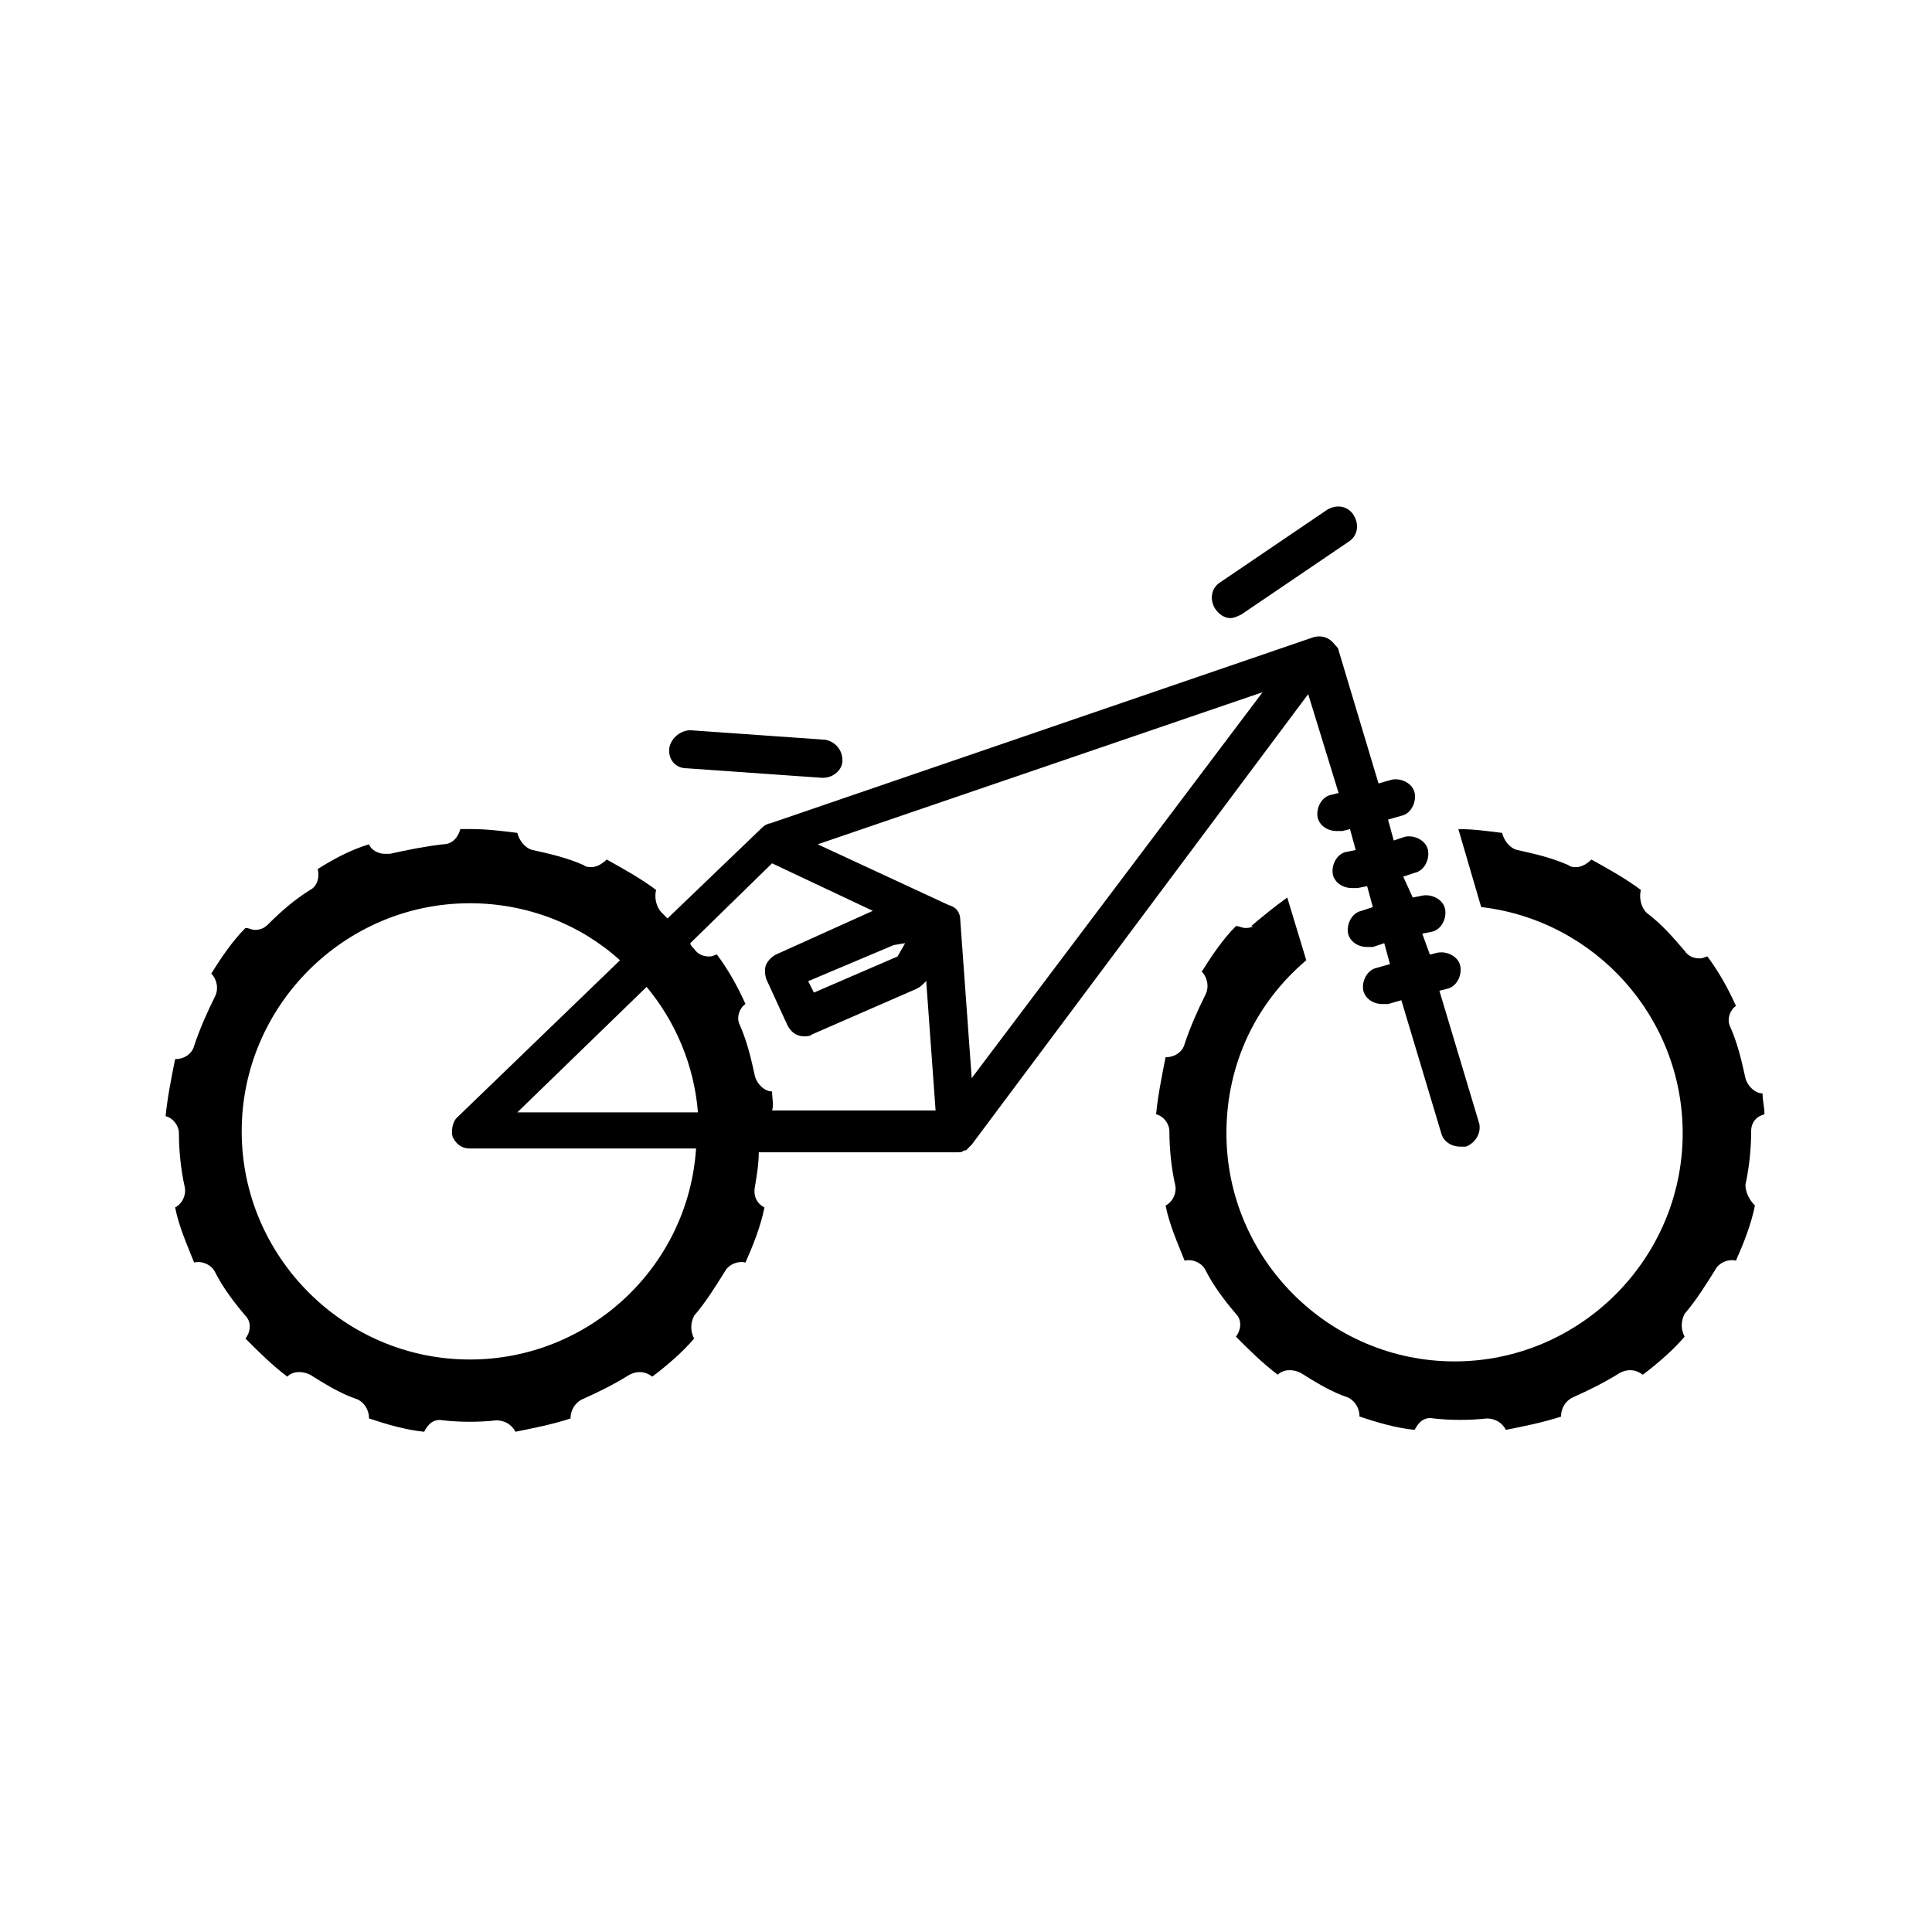
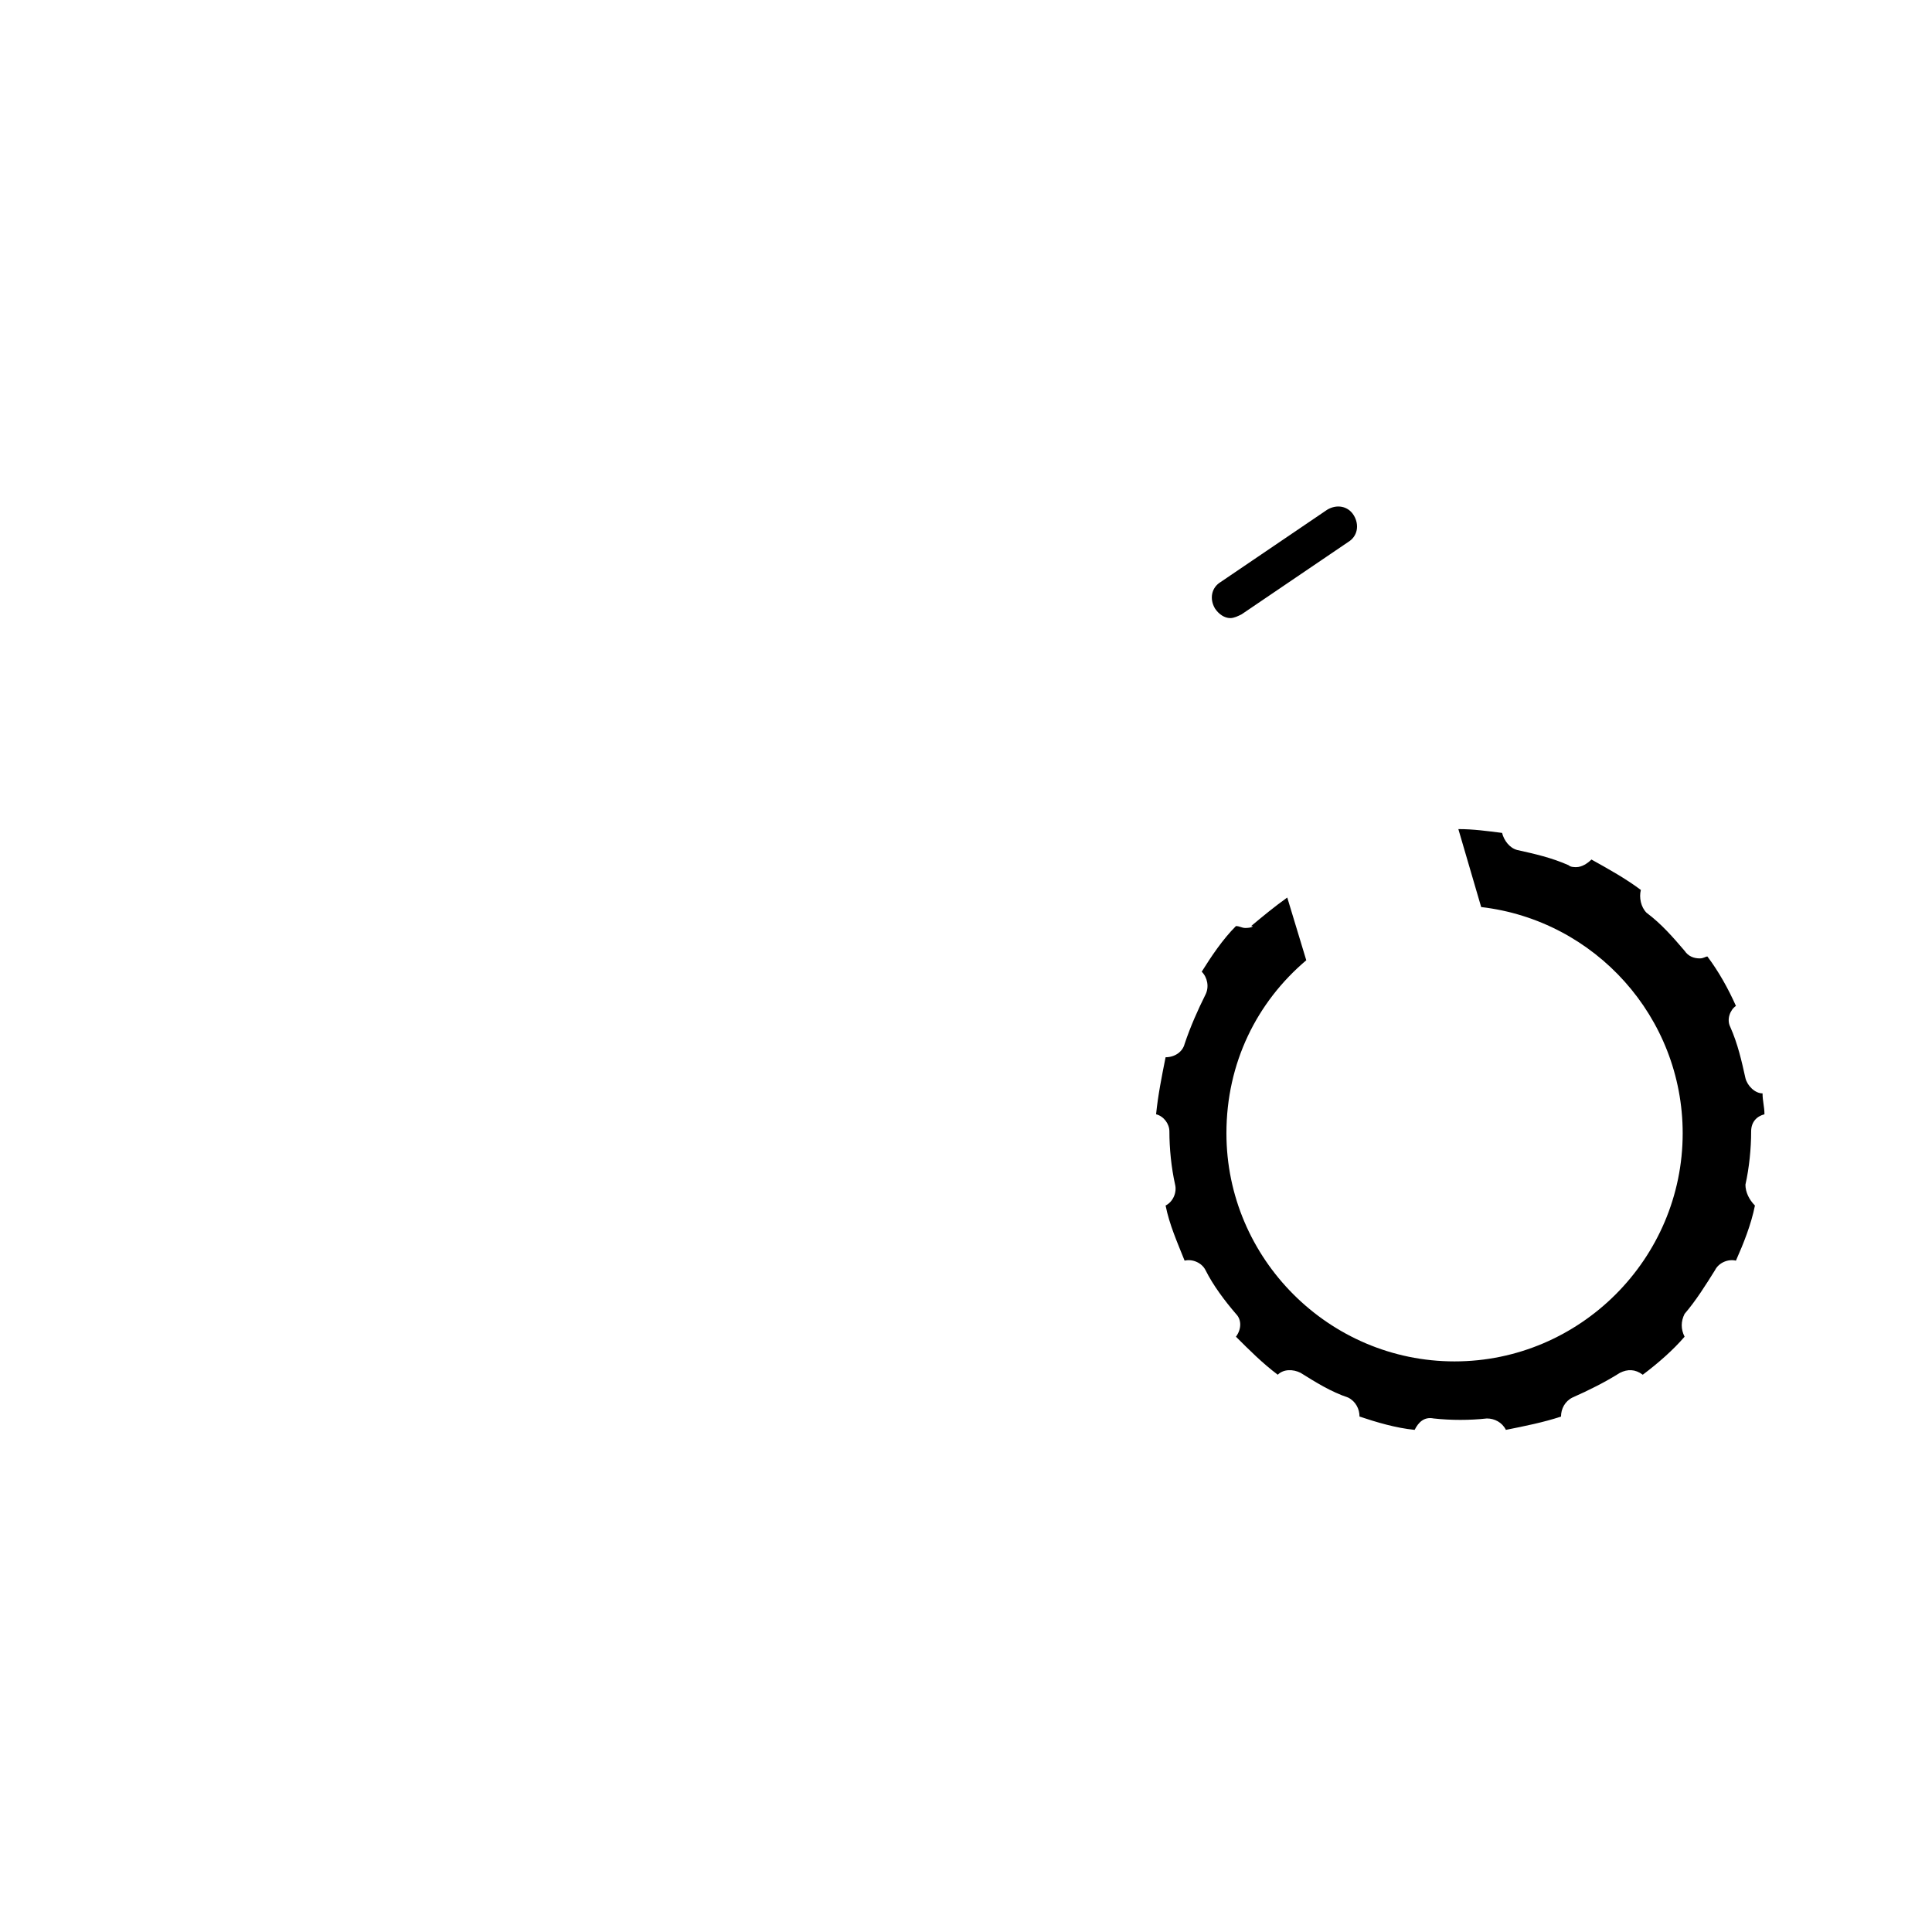
<svg xmlns="http://www.w3.org/2000/svg" fill="#000000" width="800px" height="800px" version="1.1" viewBox="144 144 512 512">
  <g>
-     <path d="m490.68 327.95 8.062 26.199-2.016 0.504c-2.519 0.504-4.031 3.527-3.527 6.047 0.504 2.016 2.519 3.527 5.039 3.527h1.512l2.016-0.504 1.512 5.543-2.519 0.5c-2.519 0.504-4.031 3.527-3.527 6.047 0.504 2.016 2.519 3.527 5.039 3.527h1.512l2.519-0.504 1.512 5.543-3.023 1.008c-2.519 0.504-4.031 3.527-3.527 6.047 0.504 2.016 2.519 3.527 5.039 3.527h1.512l3.023-1.008 1.512 5.543-3.527 1.008c-2.519 0.504-4.031 3.527-3.527 6.047 0.504 2.016 2.519 3.527 5.039 3.527h1.512l3.527-1.008 10.578 35.266c0.504 2.016 2.519 3.527 5.039 3.527h1.512c2.519-1.008 4.031-3.527 3.527-6.047l-10.578-35.266 2.016-0.504c2.519-0.504 4.031-3.527 3.527-6.047-0.504-2.519-3.527-4.031-6.047-3.527l-2.016 0.504-2.019-5.547 2.519-0.504c2.519-0.504 4.031-3.527 3.527-6.047-0.504-2.519-3.527-4.031-6.047-3.527l-2.519 0.504-2.519-5.539 3.023-1.008c2.519-0.504 4.031-3.527 3.527-6.047-0.504-2.519-3.527-4.031-6.047-3.527l-3.023 1.008-1.512-5.543 3.527-1.008c2.519-0.504 4.031-3.527 3.527-6.047-0.504-2.519-3.527-4.031-6.047-3.527l-3.527 1.008-10.578-35.266c0-0.504-0.504-1.008-1.008-1.512-1.512-2.016-3.527-2.519-5.543-2.016l-144.09 49.375c-0.504 0-1.512 0.504-2.016 1.008l-25.191 24.184c-0.504-0.504-1.008-1.008-1.512-1.512-1.512-1.512-2.016-4.031-1.512-6.047-4.031-3.023-8.566-5.543-13.098-8.062-1.008 1.008-2.519 2.016-4.031 2.016-0.504 0-1.512 0-2.016-0.504-4.535-2.016-9.07-3.023-13.602-4.031-2.016-0.504-3.527-2.519-4.031-4.535-4.031-0.504-8.062-1.008-12.09-1.008h-3.023c-0.504 2.016-2.016 4.031-4.535 4.031-4.535 0.504-9.574 1.512-14.105 2.519h-1.512c-1.512 0-3.527-1.008-4.031-2.519-5.039 1.512-9.574 4.031-13.602 6.551 0.504 2.016 0 4.535-2.016 5.543-4.031 2.519-7.559 5.543-11.082 9.07-1.008 1.008-2.016 1.512-3.527 1.512-1.008 0-1.512-0.504-2.519-0.504-3.527 3.527-6.551 8.062-9.07 12.09 1.512 1.512 2.016 4.031 1.008 6.047-2.016 4.031-4.031 8.566-5.543 13.098-0.504 2.016-2.519 3.527-5.039 3.527-1.008 5.039-2.016 10.078-2.519 15.113 2.016 0.504 3.527 2.519 3.527 4.535 0 4.535 0.504 9.574 1.512 14.105 0.504 2.016-0.504 4.535-2.519 5.543 1.008 5.039 3.023 9.574 5.039 14.609 2.016-0.504 4.535 0.504 5.543 2.519 2.016 4.031 5.039 8.062 8.062 11.586 1.512 1.512 1.512 4.031 0 6.047 3.527 3.527 7.055 7.055 11.082 10.078 1.512-1.512 4.031-1.512 6.047-0.504 4.031 2.519 8.062 5.039 12.594 6.551 2.016 1.008 3.023 3.023 3.023 5.039 4.535 1.512 9.574 3.023 14.609 3.527 1.008-2.016 2.519-3.527 5.039-3.023 4.535 0.504 9.574 0.504 14.105 0 2.016 0 4.031 1.008 5.039 3.023 5.039-1.008 10.078-2.016 14.609-3.527 0-2.016 1.008-4.031 3.023-5.039 4.535-2.016 8.566-4.031 12.594-6.551 2.016-1.008 4.031-1.008 6.047 0.504 4.031-3.023 8.062-6.551 11.082-10.078-1.008-2.016-1.008-4.031 0-6.047 3.023-3.527 5.543-7.559 8.062-11.586 1.008-2.016 3.527-3.023 5.543-2.519 2.016-4.535 4.031-9.574 5.039-14.609-2.016-1.008-3.023-3.023-2.519-5.543 0.504-3.023 1.008-6.047 1.008-9.07h52.395 0.504c0.504 0 1.008 0 1.512-0.504h0.504c0.504-0.504 1.008-1.008 1.512-1.512zm-175.32 77.586c7.559 9.07 12.594 20.656 13.602 33.25h-47.863zm33.25 27.711c-2.016 0-4.031-2.016-4.535-4.031-1.008-4.535-2.016-9.07-4.031-13.602-1.008-2.016 0-4.535 1.512-5.543-2.016-4.535-4.535-9.07-7.559-13.098-0.504 0-1.008 0.504-2.016 0.504-1.512 0-3.023-0.504-4.031-2.016-0.504-0.504-1.008-1.008-1.008-1.512l21.664-21.16 26.703 12.594-25.691 11.59c-1.008 0.504-2.016 1.512-2.519 2.519-0.504 1.008-0.504 2.519 0 4.031l5.543 12.09c1.008 2.016 2.519 3.023 4.535 3.023 0.504 0 1.512 0 2.016-0.504l27.711-12.09c1.008-0.504 1.512-1.008 2.519-2.016v-0.504l2.519 34.762h-43.328c0.5-1.512-0.004-3.023-0.004-5.039zm35.266-39.297-2.016 3.527-22.164 9.57-1.512-3.023 22.672-9.574zm14.613-6.047c0-2.016-1.008-3.527-3.023-4.031l-34.762-16.121 117.89-40.305-77.082 102.27zm-129.98 116.38c-33.25 0-60.457-27.207-60.457-60.457s27.207-60.457 60.457-60.457c15.113 0 29.223 5.543 39.801 15.113l-43.328 41.816c-1.008 1.012-1.512 3.527-1.008 5.039 1.008 2.016 2.519 3.023 4.535 3.023h59.953c-2.016 31.238-28.211 55.922-59.953 55.922z" />
-     <path d="m325.94 347.6 35.77 2.519h0.504c2.519 0 5.039-2.016 5.039-4.535 0-3.023-2.016-5.039-4.535-5.543l-35.77-2.519c-2.519 0-5.039 2.016-5.543 4.535-0.5 3.023 1.512 5.543 4.535 5.543z" />
    <path d="m606.56 457.94c1.008-4.535 1.512-9.574 1.512-14.105 0-2.519 1.512-4.031 3.527-4.535 0-2.016-0.504-3.527-0.504-5.543-2.016 0-4.031-2.016-4.535-4.031-1.008-4.535-2.016-9.07-4.031-13.602-1.008-2.016 0-4.535 1.512-5.543-2.016-4.535-4.535-9.07-7.559-13.098-0.504 0-1.008 0.504-2.016 0.504-1.512 0-3.023-0.504-4.031-2.016-3.023-3.527-6.047-7.055-10.078-10.078-1.512-1.512-2.016-4.031-1.512-6.047-4.031-3.023-8.566-5.543-13.098-8.062-1.008 1.008-2.519 2.016-4.031 2.016-0.504 0-1.512 0-2.016-0.504-4.535-2.016-9.07-3.023-13.602-4.031-2.016-0.504-3.527-2.519-4.031-4.535-4.031-0.504-7.559-1.008-11.586-1.008l6.047 20.656c30.23 3.527 53.402 29.223 53.402 59.953 0 33.25-27.207 60.457-60.457 60.457s-60.457-27.207-60.457-60.457c0-18.641 8.062-34.762 21.16-45.848l-5.039-16.625c-3.527 2.519-6.551 5.039-9.574 7.559 1.016 0.004 0.008 0.508-1.504 0.508-1.008 0-1.512-0.504-2.519-0.504-3.527 3.527-6.551 8.062-9.07 12.09 1.512 1.512 2.016 4.031 1.008 6.047-2.016 4.031-4.031 8.566-5.543 13.098-0.504 2.016-2.519 3.527-5.039 3.527-1.008 5.039-2.016 10.078-2.519 15.113 2.016 0.504 3.527 2.519 3.527 4.535 0 4.535 0.504 9.574 1.512 14.105 0.504 2.016-0.504 4.535-2.519 5.543 1.008 5.039 3.023 9.574 5.039 14.609 2.016-0.504 4.535 0.504 5.543 2.519 2.016 4.031 5.039 8.062 8.062 11.586 1.512 1.512 1.512 4.031 0 6.047 3.527 3.527 7.055 7.055 11.082 10.078 1.512-1.512 4.031-1.512 6.047-0.504 4.031 2.519 8.062 5.039 12.594 6.551 2.016 1.008 3.023 3.023 3.023 5.039 4.535 1.512 9.574 3.023 14.609 3.527 1.008-2.016 2.519-3.527 5.039-3.023 4.535 0.504 9.574 0.504 14.105 0 2.016 0 4.031 1.008 5.039 3.023 5.039-1.008 10.078-2.016 14.609-3.527 0-2.016 1.008-4.031 3.023-5.039 4.535-2.016 8.566-4.031 12.594-6.551 2.016-1.008 4.031-1.008 6.047 0.504 4.031-3.023 8.062-6.551 11.082-10.078-1.008-2.016-1.008-4.031 0-6.047 3.023-3.527 5.543-7.559 8.062-11.586 1.008-2.016 3.527-3.023 5.543-2.519 2.016-4.535 4.031-9.574 5.039-14.609-1.512-1.508-2.519-3.523-2.519-5.539z" />
    <path d="m470.03 307.8c1.008 0 2.016-0.504 3.023-1.008l28.215-19.145c2.519-1.512 3.023-4.535 1.512-7.055-1.512-2.519-4.535-3.023-7.055-1.512l-28.215 19.145c-2.519 1.512-3.023 4.535-1.512 7.055 1.008 1.512 2.519 2.519 4.031 2.519z" />
  </g>
</svg>